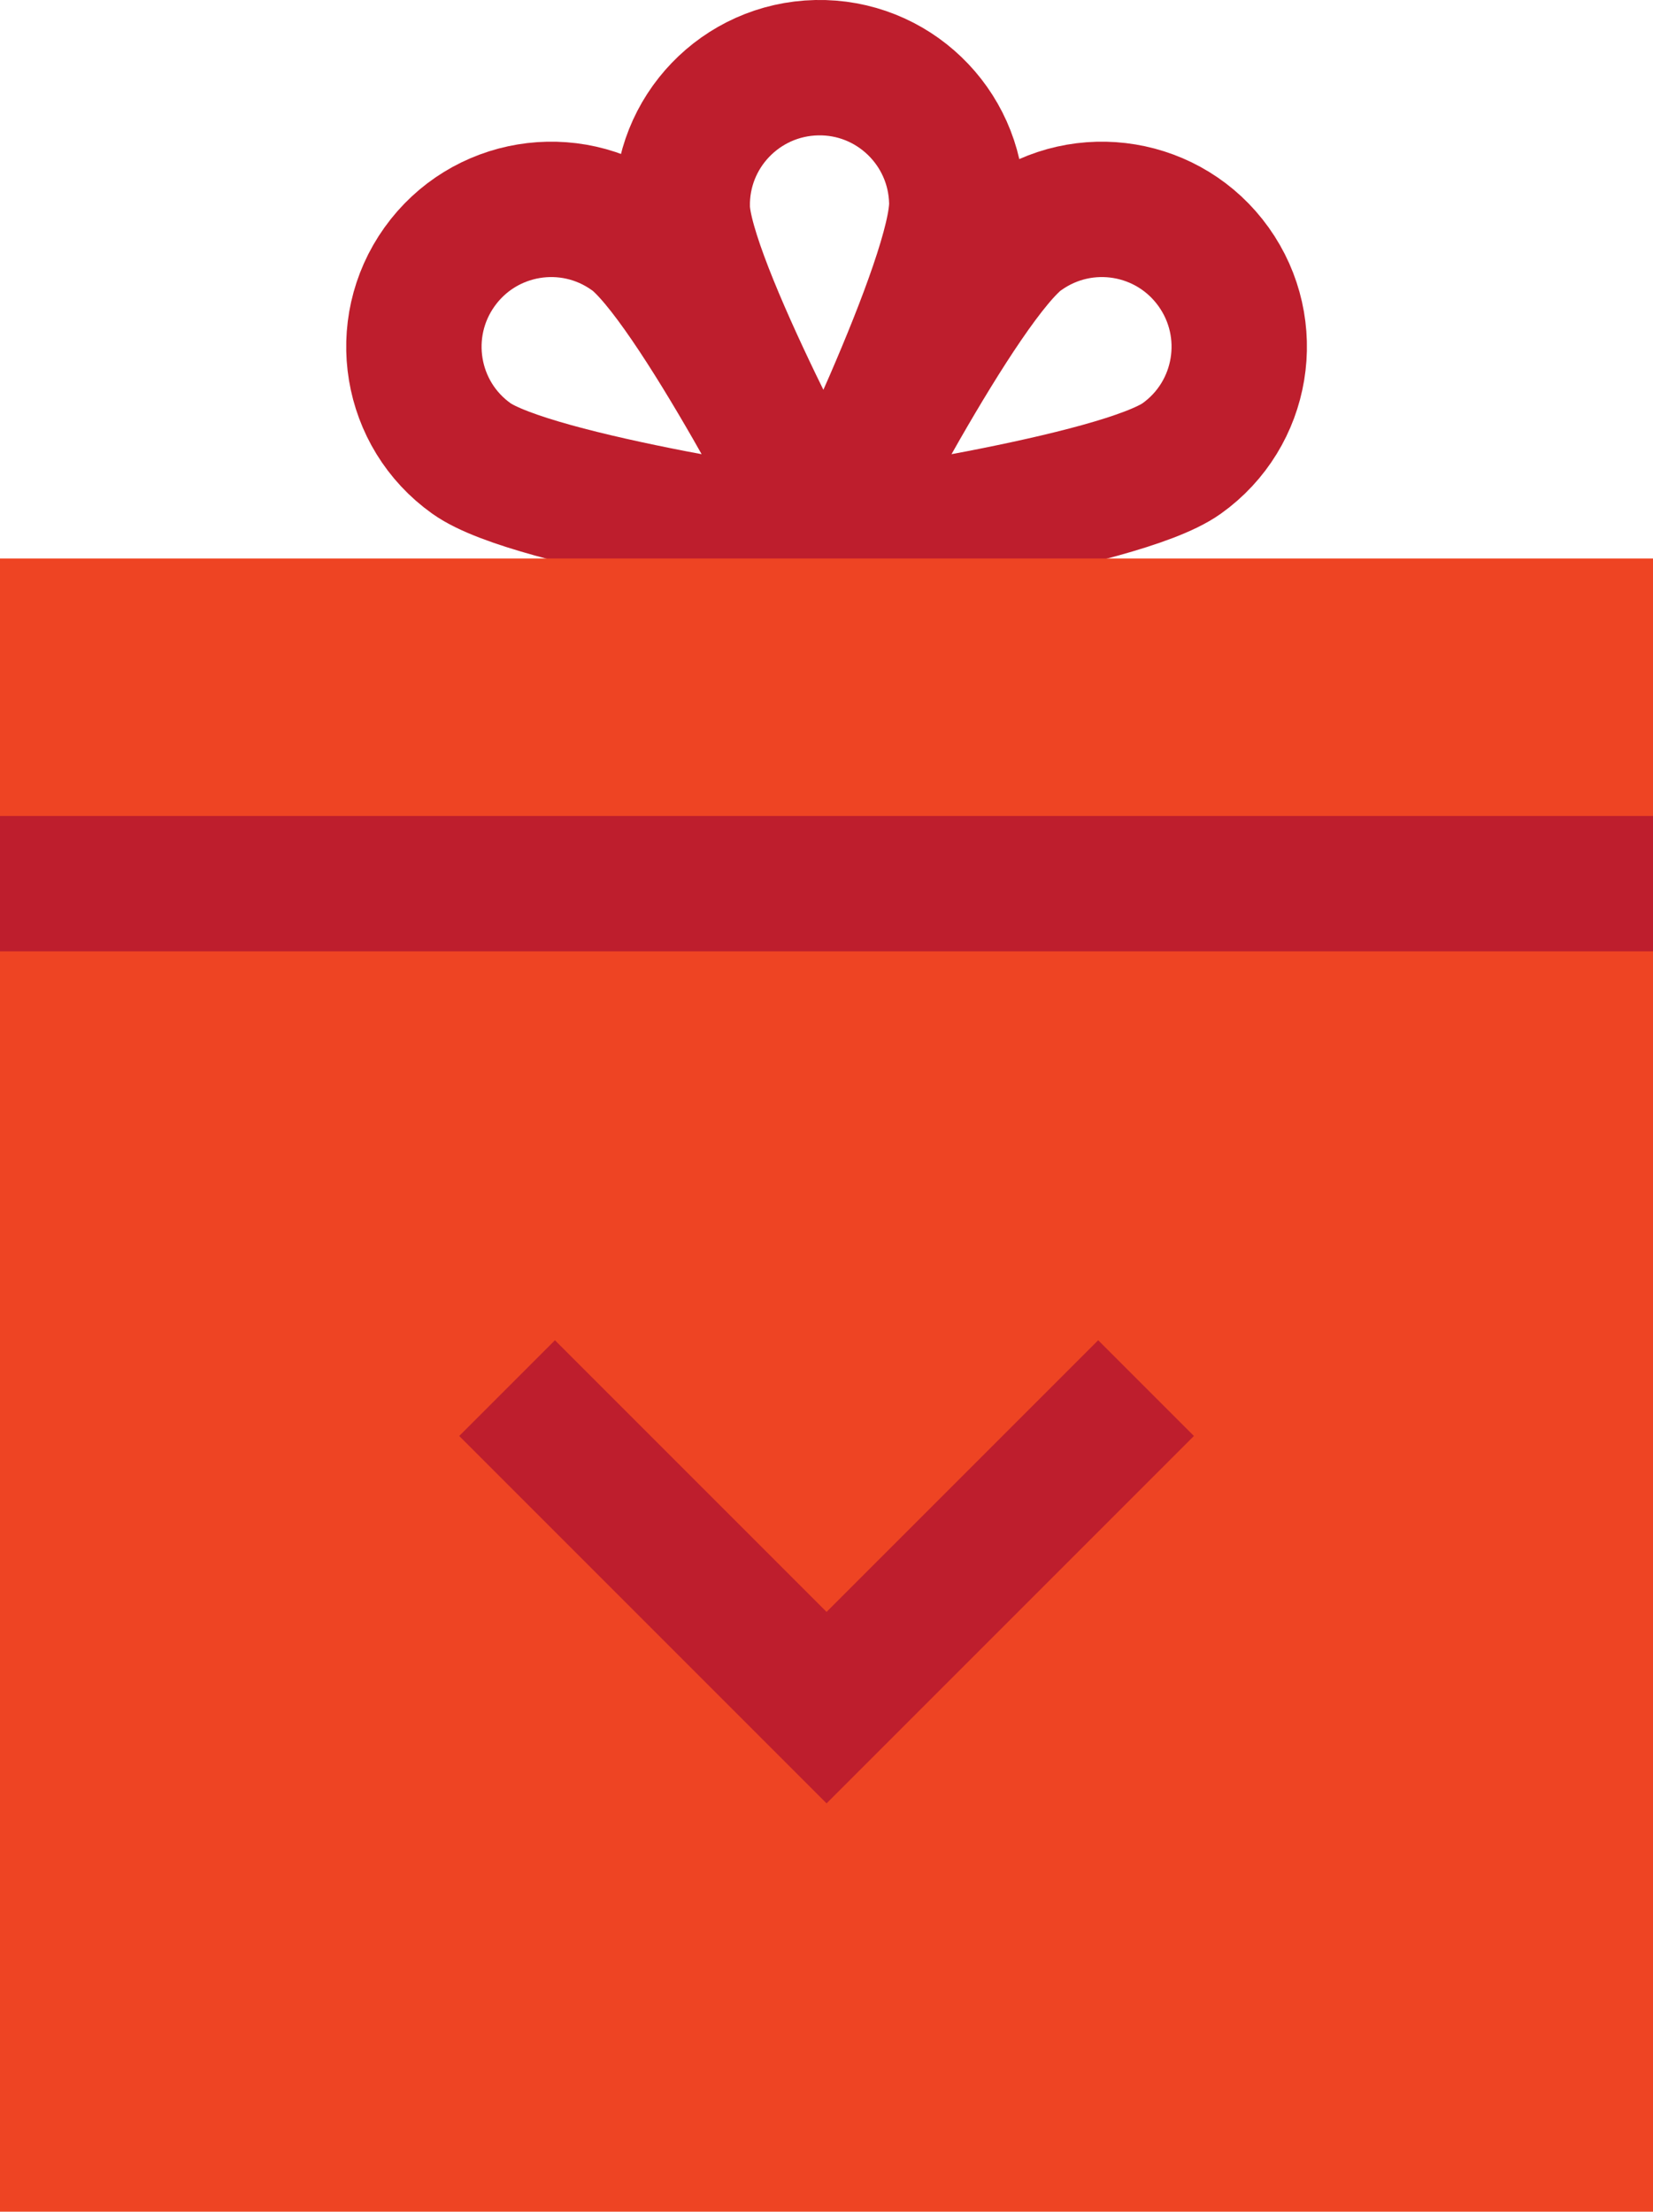
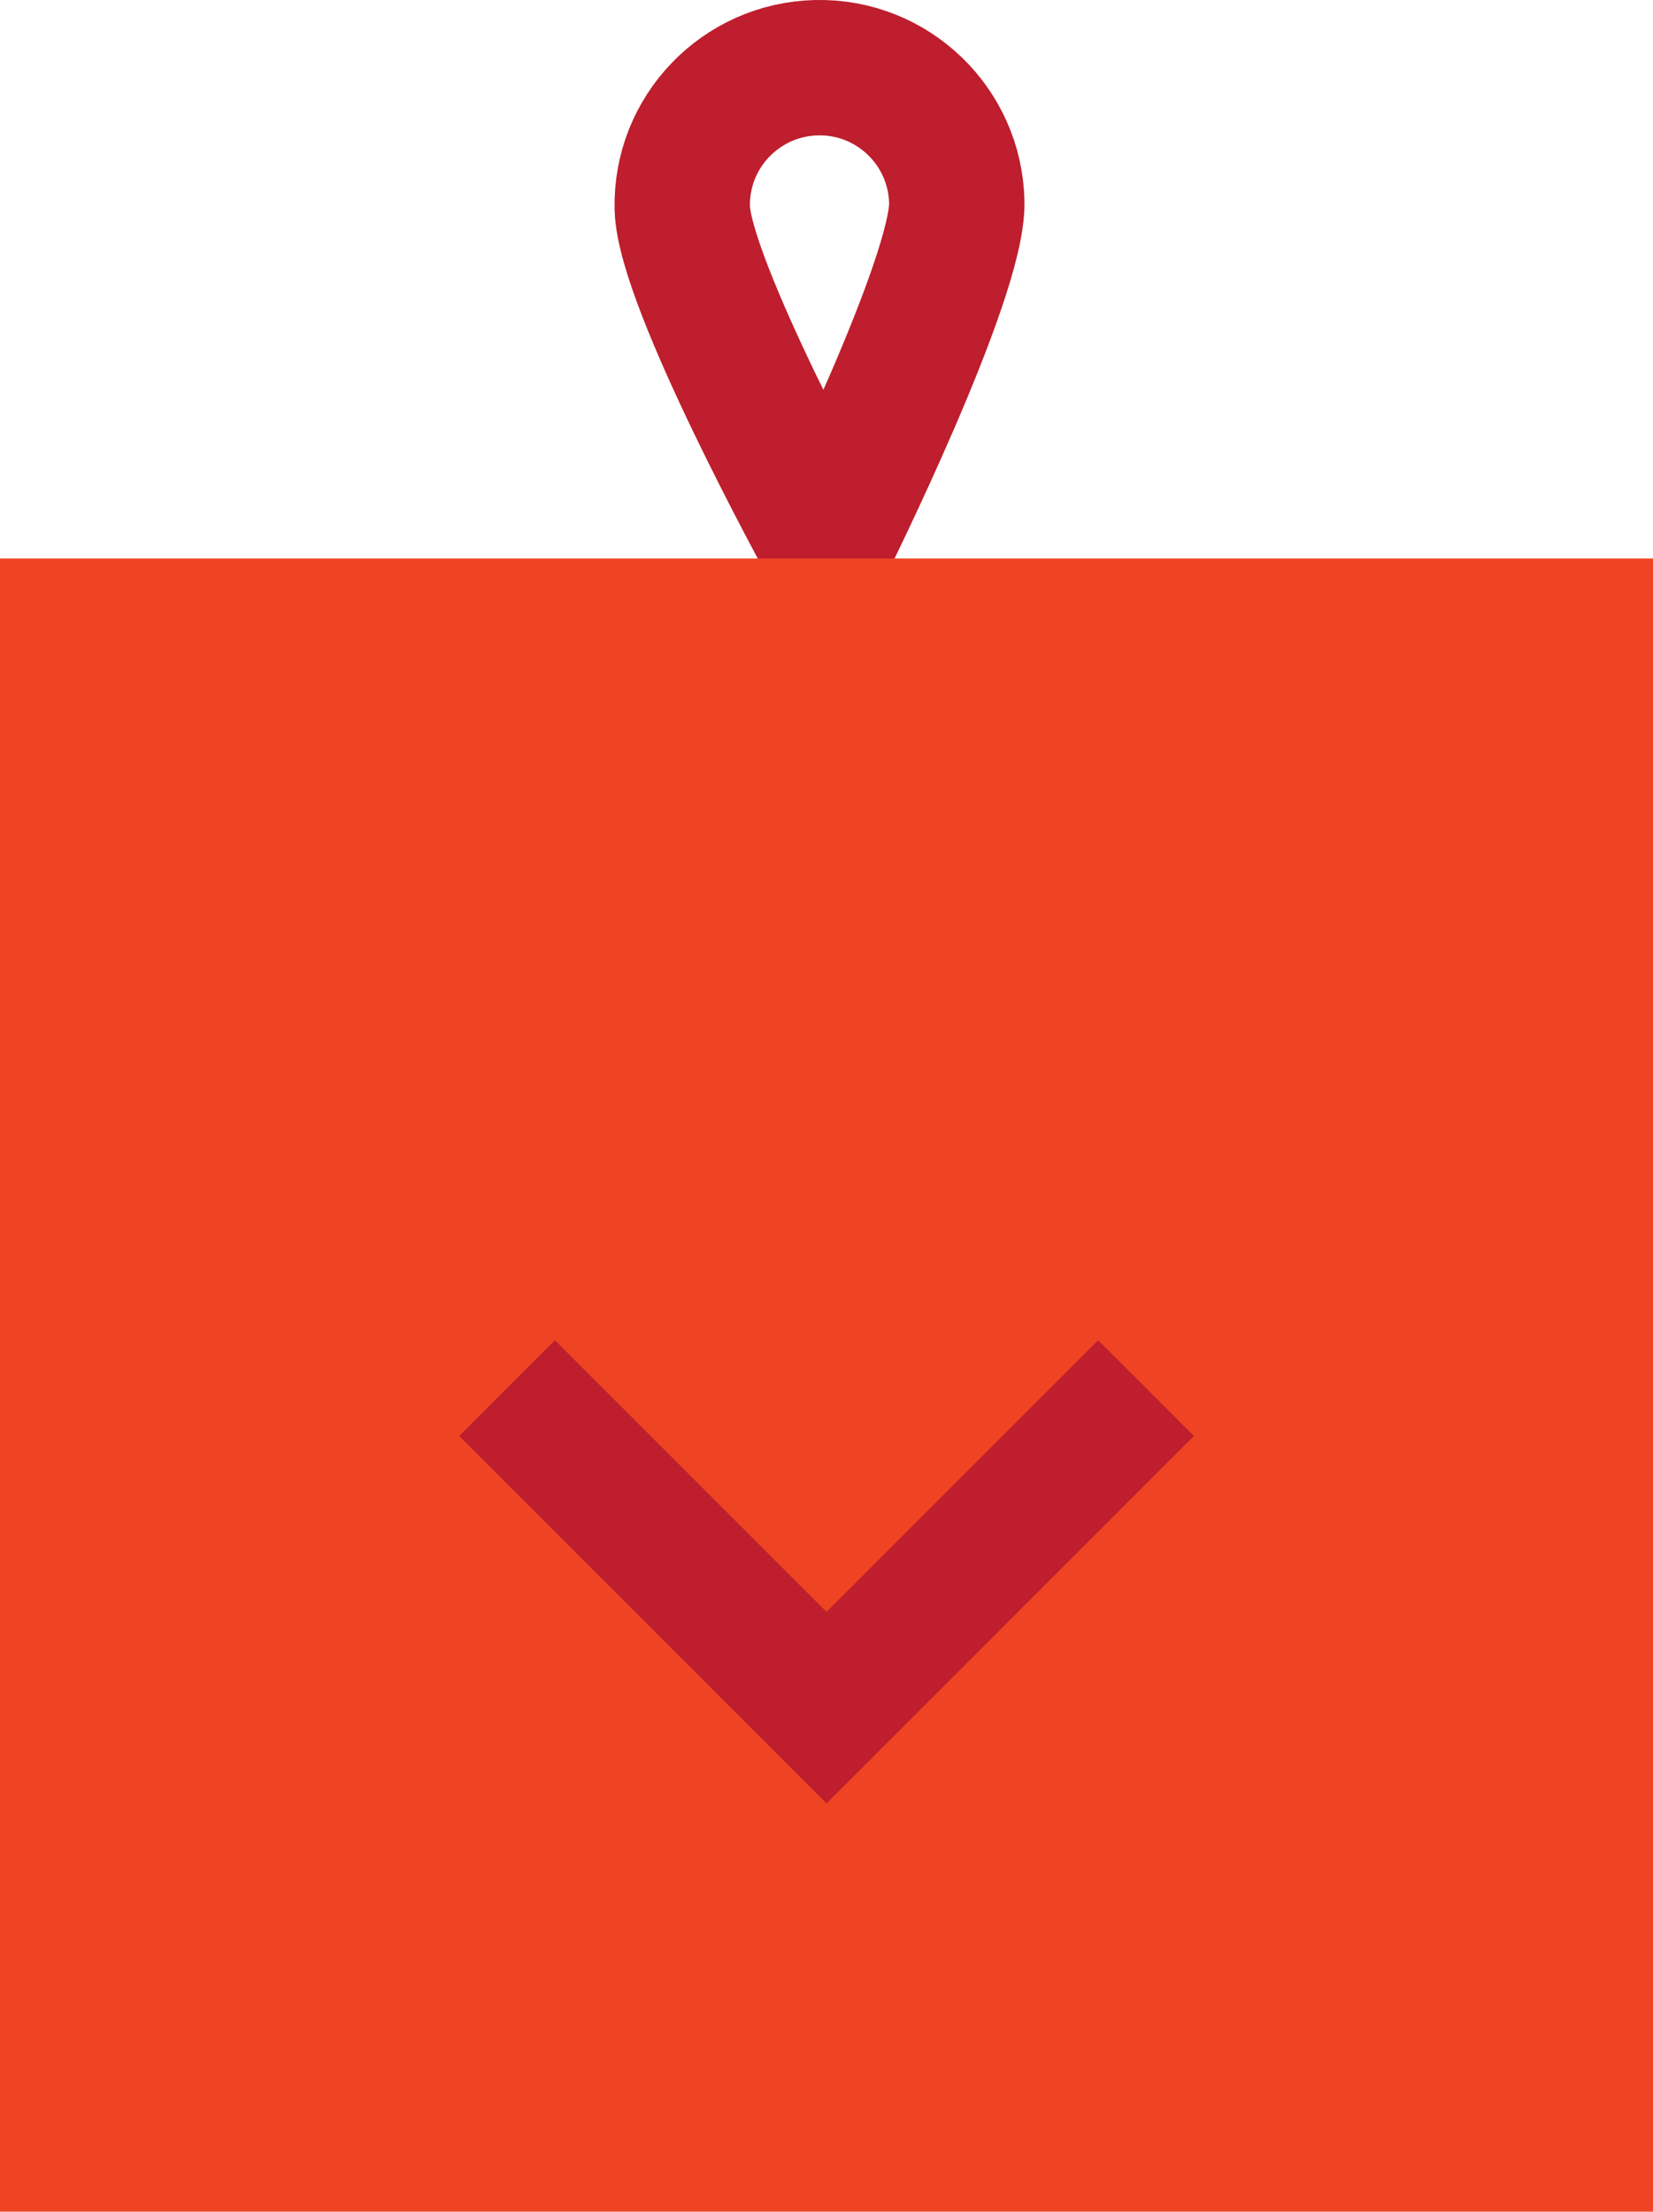
<svg xmlns="http://www.w3.org/2000/svg" id="Layer_2" data-name="Layer 2" viewBox="0 0 122.11 163.36">
  <defs>
    <style>
      .cls-1 {
        stroke-linejoin: round;
      }

      .cls-1, .cls-2 {
        fill: none;
        stroke: #be1e2d;
        stroke-width: 10px;
      }

      .cls-2 {
        stroke-miterlimit: 10;
      }

      .cls-3 {
        fill: #ee4423;
      }
    </style>
  </defs>
  <g id="Layer_1-2" data-name="Layer 1">
    <g>
      <g>
-         <path class="cls-1" d="M46.62,17.35c4.56,3.26,14.44,22.8,14.44,22.8,0,0-21.68-3.04-26.24-6.29s-5.61-9.59-2.35-14.15,9.59-5.61,14.15-2.35Z" />
-         <path class="cls-1" d="M75.5,17.35c-4.56,3.26-14.44,22.8-14.44,22.8,0,0,21.68-3.04,26.24-6.29,4.56-3.26,5.61-9.59,2.35-14.15-3.26-4.56-9.59-5.61-14.15-2.35Z" />
        <path class="cls-1" d="M50.4,15.35c.12,5.6,10.66,24.79,10.66,24.79,0,0,9.74-19.61,9.62-25.21s-4.75-10.05-10.35-9.93c-5.6.12-10.05,4.75-9.93,10.35Z" />
        <rect class="cls-3" y="41.25" width="122.11" height="122.11" />
-         <line class="cls-2" y1="65.27" x2="122.11" y2="65.27" />
      </g>
      <polyline class="cls-2" points="37.46 102.53 61.06 126.13 84.66 102.53" />
    </g>
  </g>
</svg>